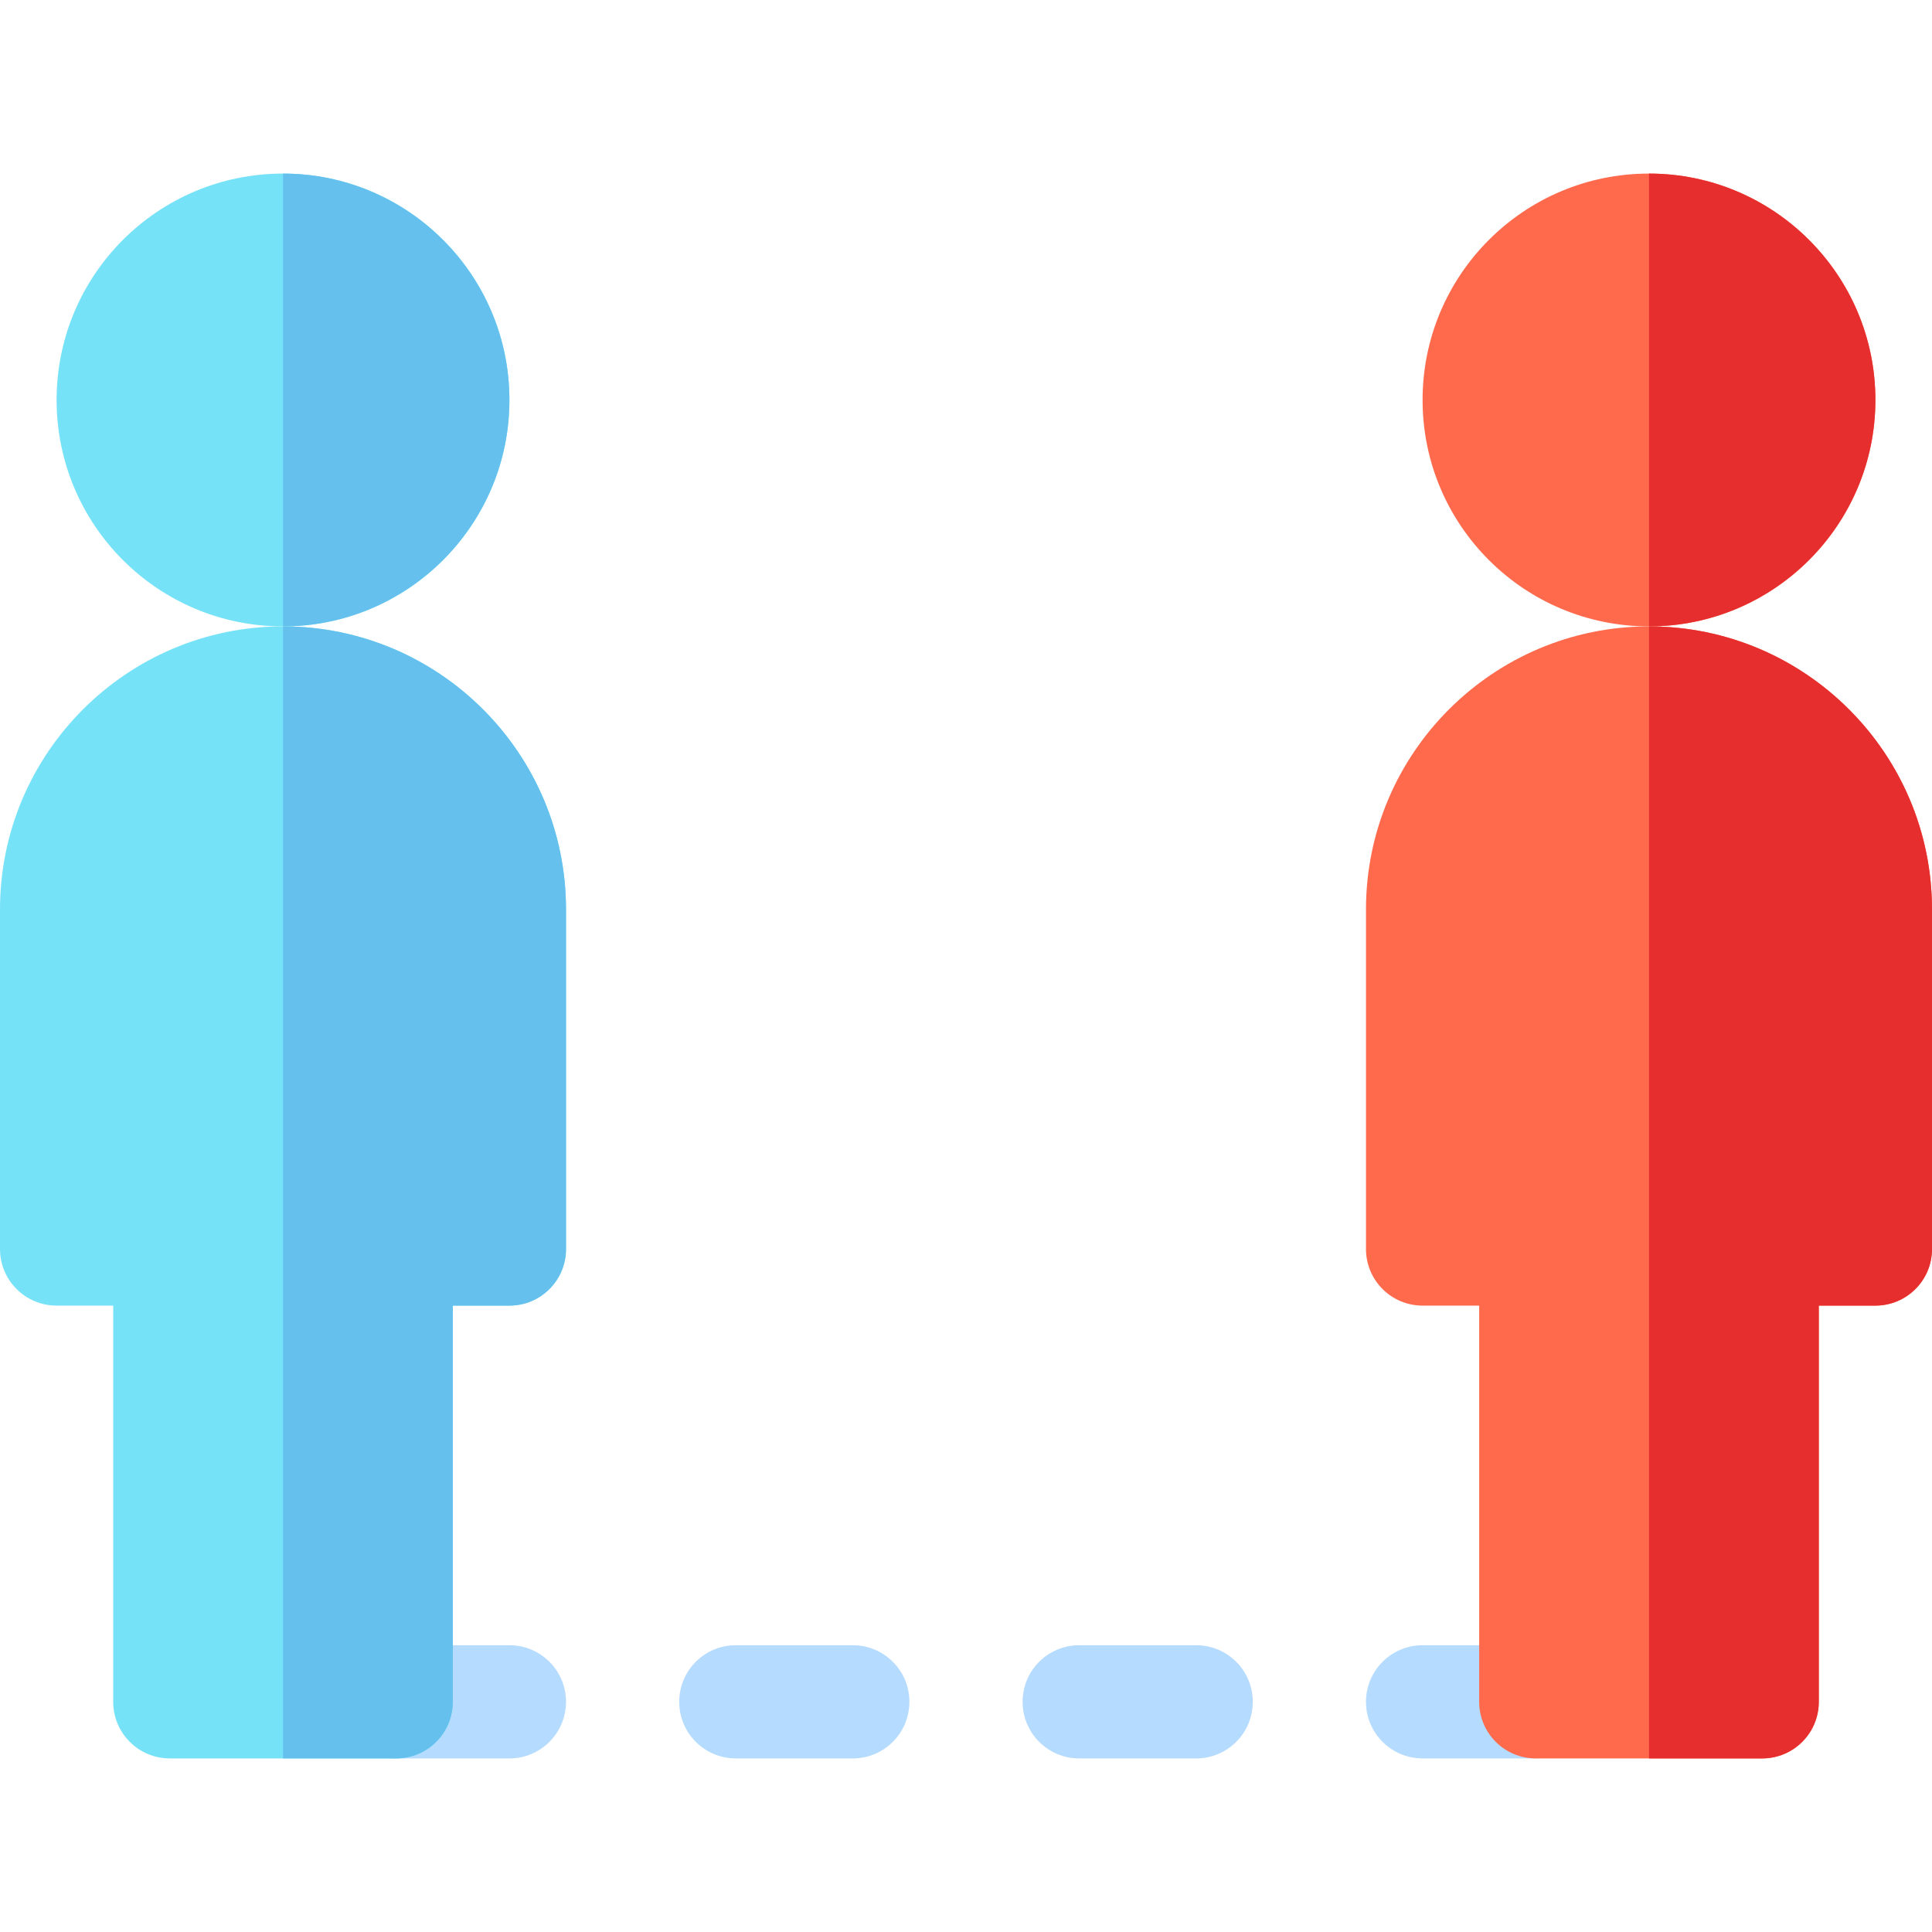
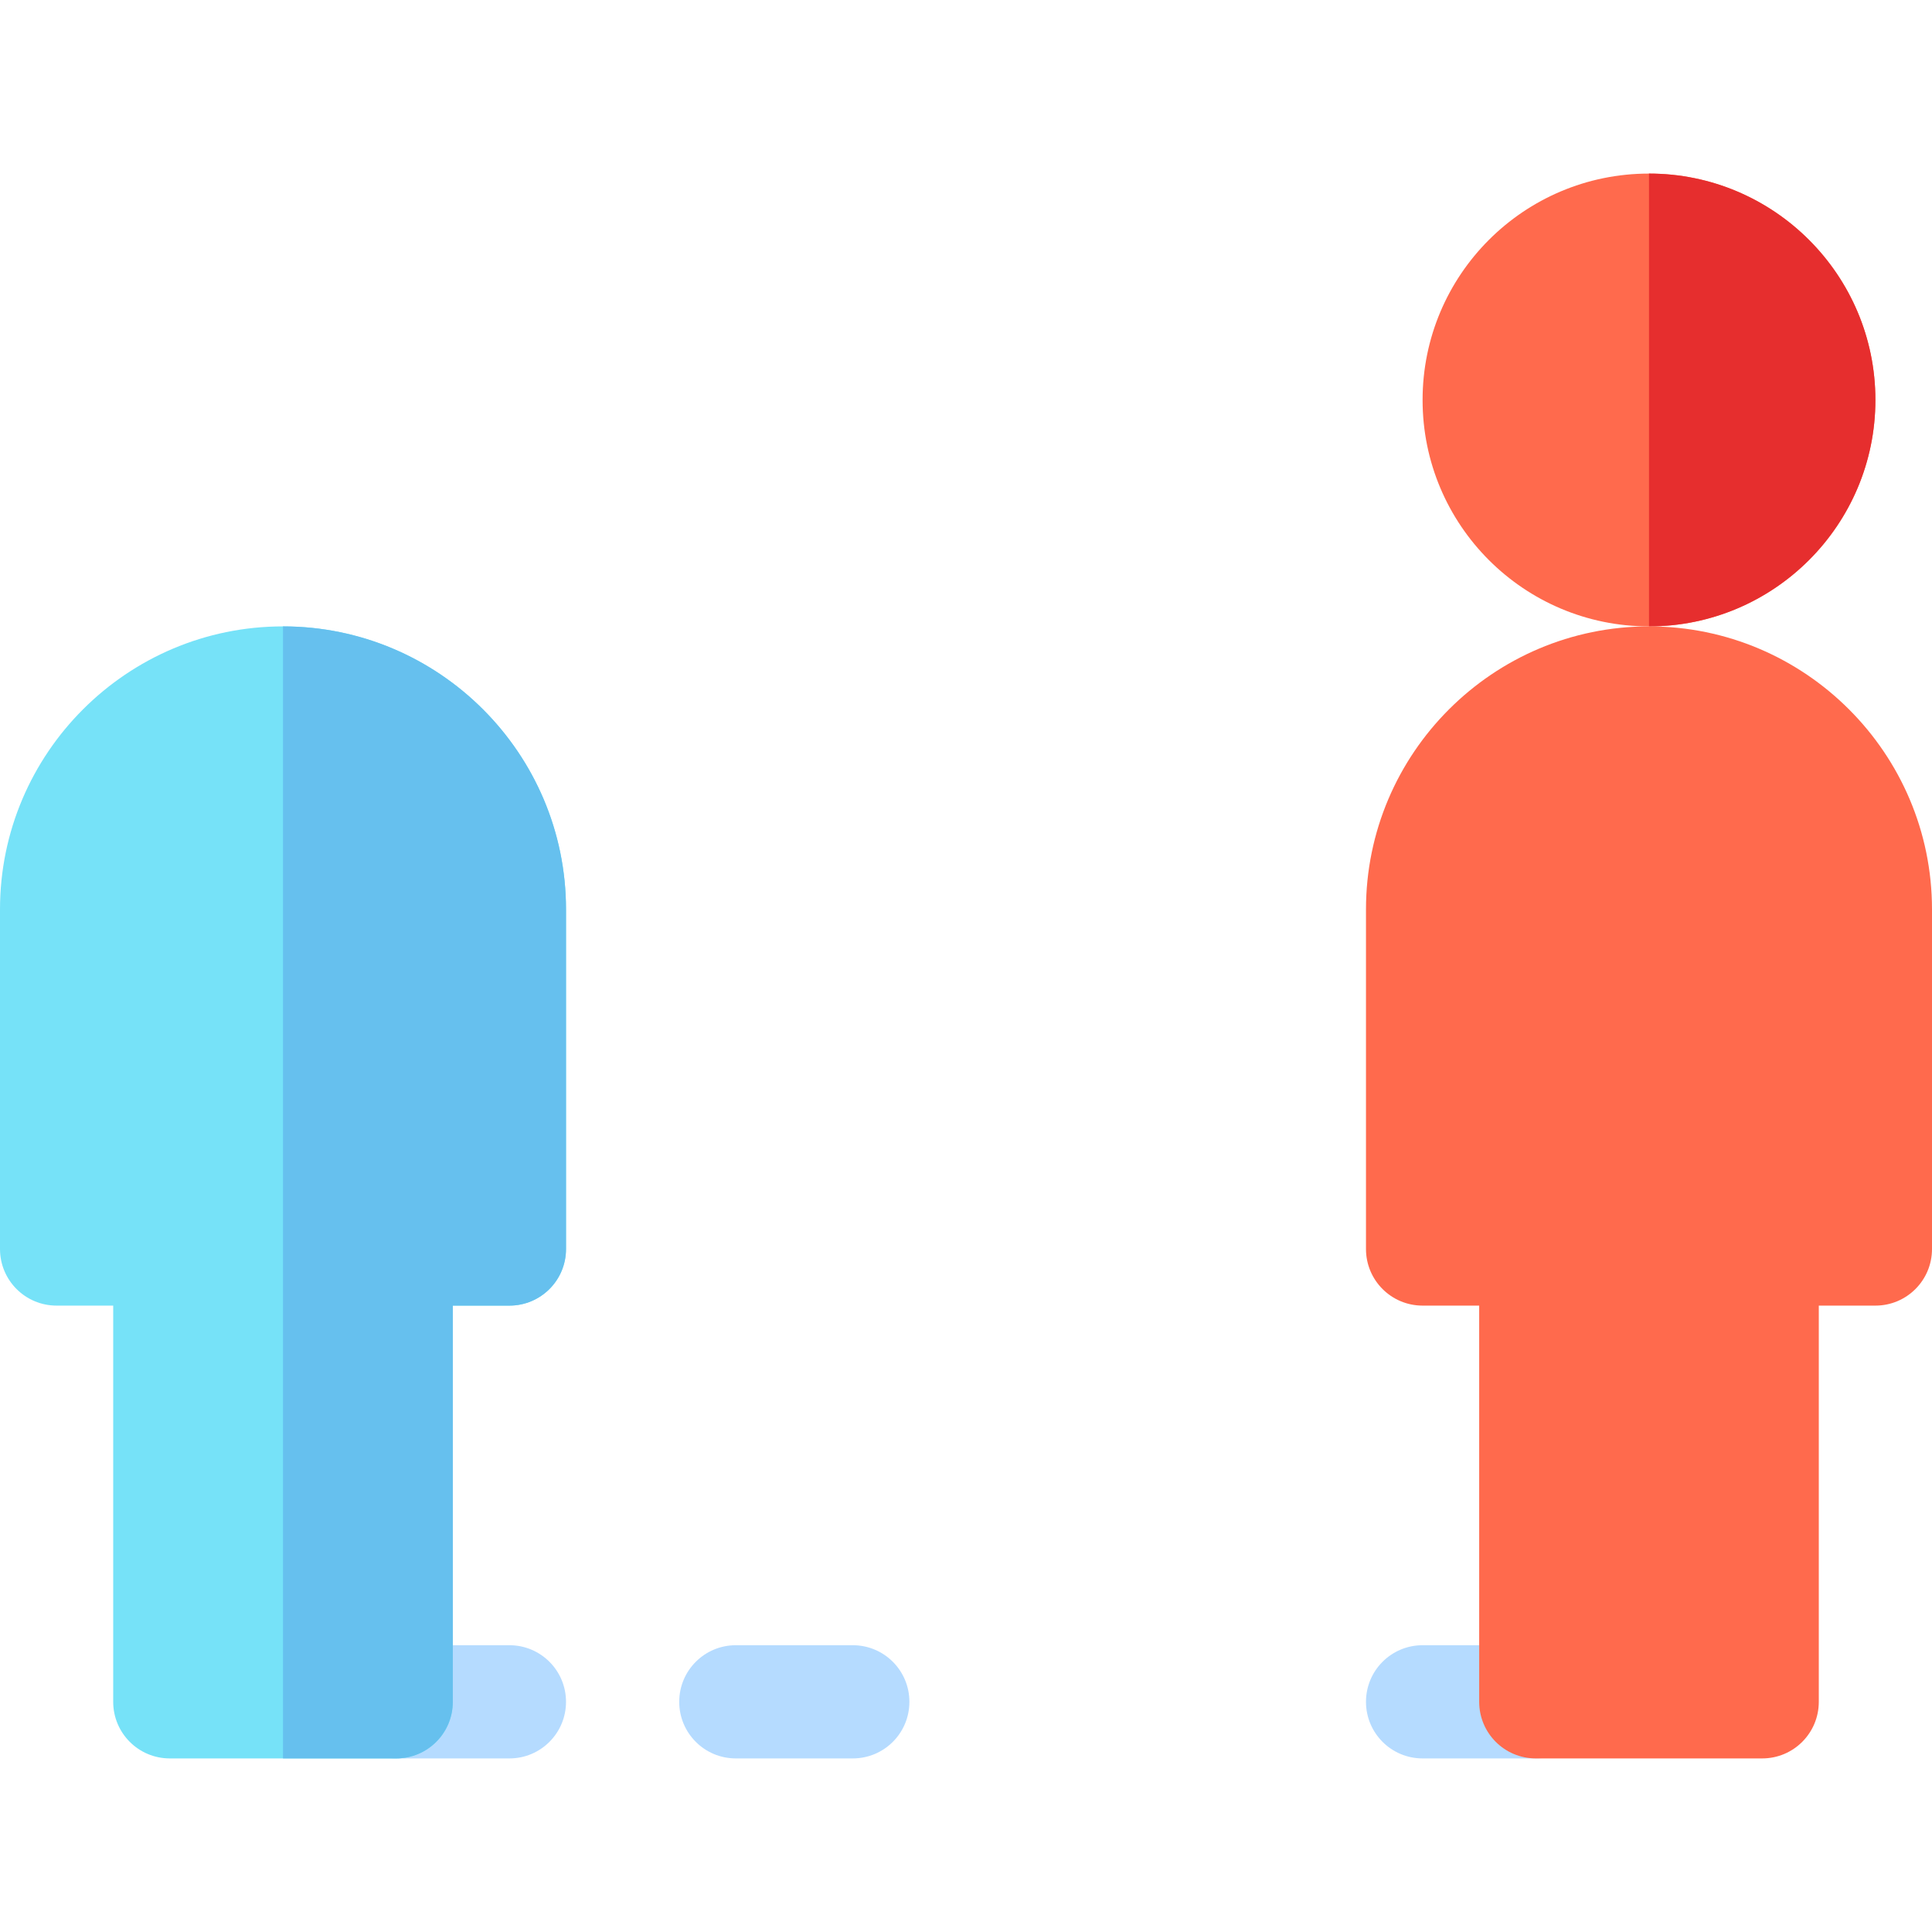
<svg xmlns="http://www.w3.org/2000/svg" id="Capa_1" enable-background="new 0 0 512 512" height="512" viewBox="0 0 512 512" width="512">
  <g>
    <g fill="#b5dbff">
      <path d="m135 466h-30c-8.291 0-15-6.709-15-15s6.709-15 15-15h30c8.291 0 15 6.709 15 15s-6.709 15-15 15z" />
      <path d="m226 466h-31c-8.291 0-15-6.709-15-15s6.709-15 15-15h31c8.291 0 15 6.709 15 15s-6.709 15-15 15z" />
-       <path d="m317 466h-31c-8.291 0-15-6.709-15-15s6.709-15 15-15h31c8.291 0 15 6.709 15 15s-6.709 15-15 15z" />
      <path d="m407 466h-30c-8.291 0-15-6.709-15-15s6.709-15 15-15h30c8.291 0 15 6.709 15 15s-6.709 15-15 15z" />
    </g>
    <g>
-       <circle cx="75" cy="106" fill="#76e2f8" r="60" />
-       <path d="m135 106c0-33.091-26.909-60-60-60v120c33.091 0 60-26.909 60-60z" fill="#66c0ee" />
      <path d="m75 166c-41.353 0-75 33.647-75 75v90c0 8.291 6.709 15 15 15h15v105c0 8.291 6.709 15 15 15h30 30c8.291 0 15-6.709 15-15v-105h15c8.291 0 15-6.709 15-15v-90c0-41.353-33.647-75-75-75z" fill="#76e2f8" />
      <path d="m120 451v-105h15c8.291 0 15-6.709 15-15v-90c0-41.353-33.647-75-75-75v300h30c8.291 0 15-6.709 15-15z" fill="#66c0ee" />
    </g>
    <g>
      <circle cx="437" cy="106" fill="#ff6a4d" r="60" />
      <path d="m497 106c0-33.091-26.909-60-60-60v120c33.091 0 60-26.909 60-60z" fill="#e62e2e" />
      <path d="m437 166c-41.353 0-75 33.647-75 75v90c0 8.291 6.709 15 15 15h15v105c0 8.291 6.709 15 15 15h30 30c8.291 0 15-6.709 15-15v-105h15c8.291 0 15-6.709 15-15v-90c0-41.353-33.647-75-75-75z" fill="#ff6a4d" />
-       <path d="m482 451v-105h15c8.291 0 15-6.709 15-15v-90c0-41.353-33.647-75-75-75v300h30c8.291 0 15-6.709 15-15z" fill="#e62e2e" />
    </g>
  </g>
</svg>